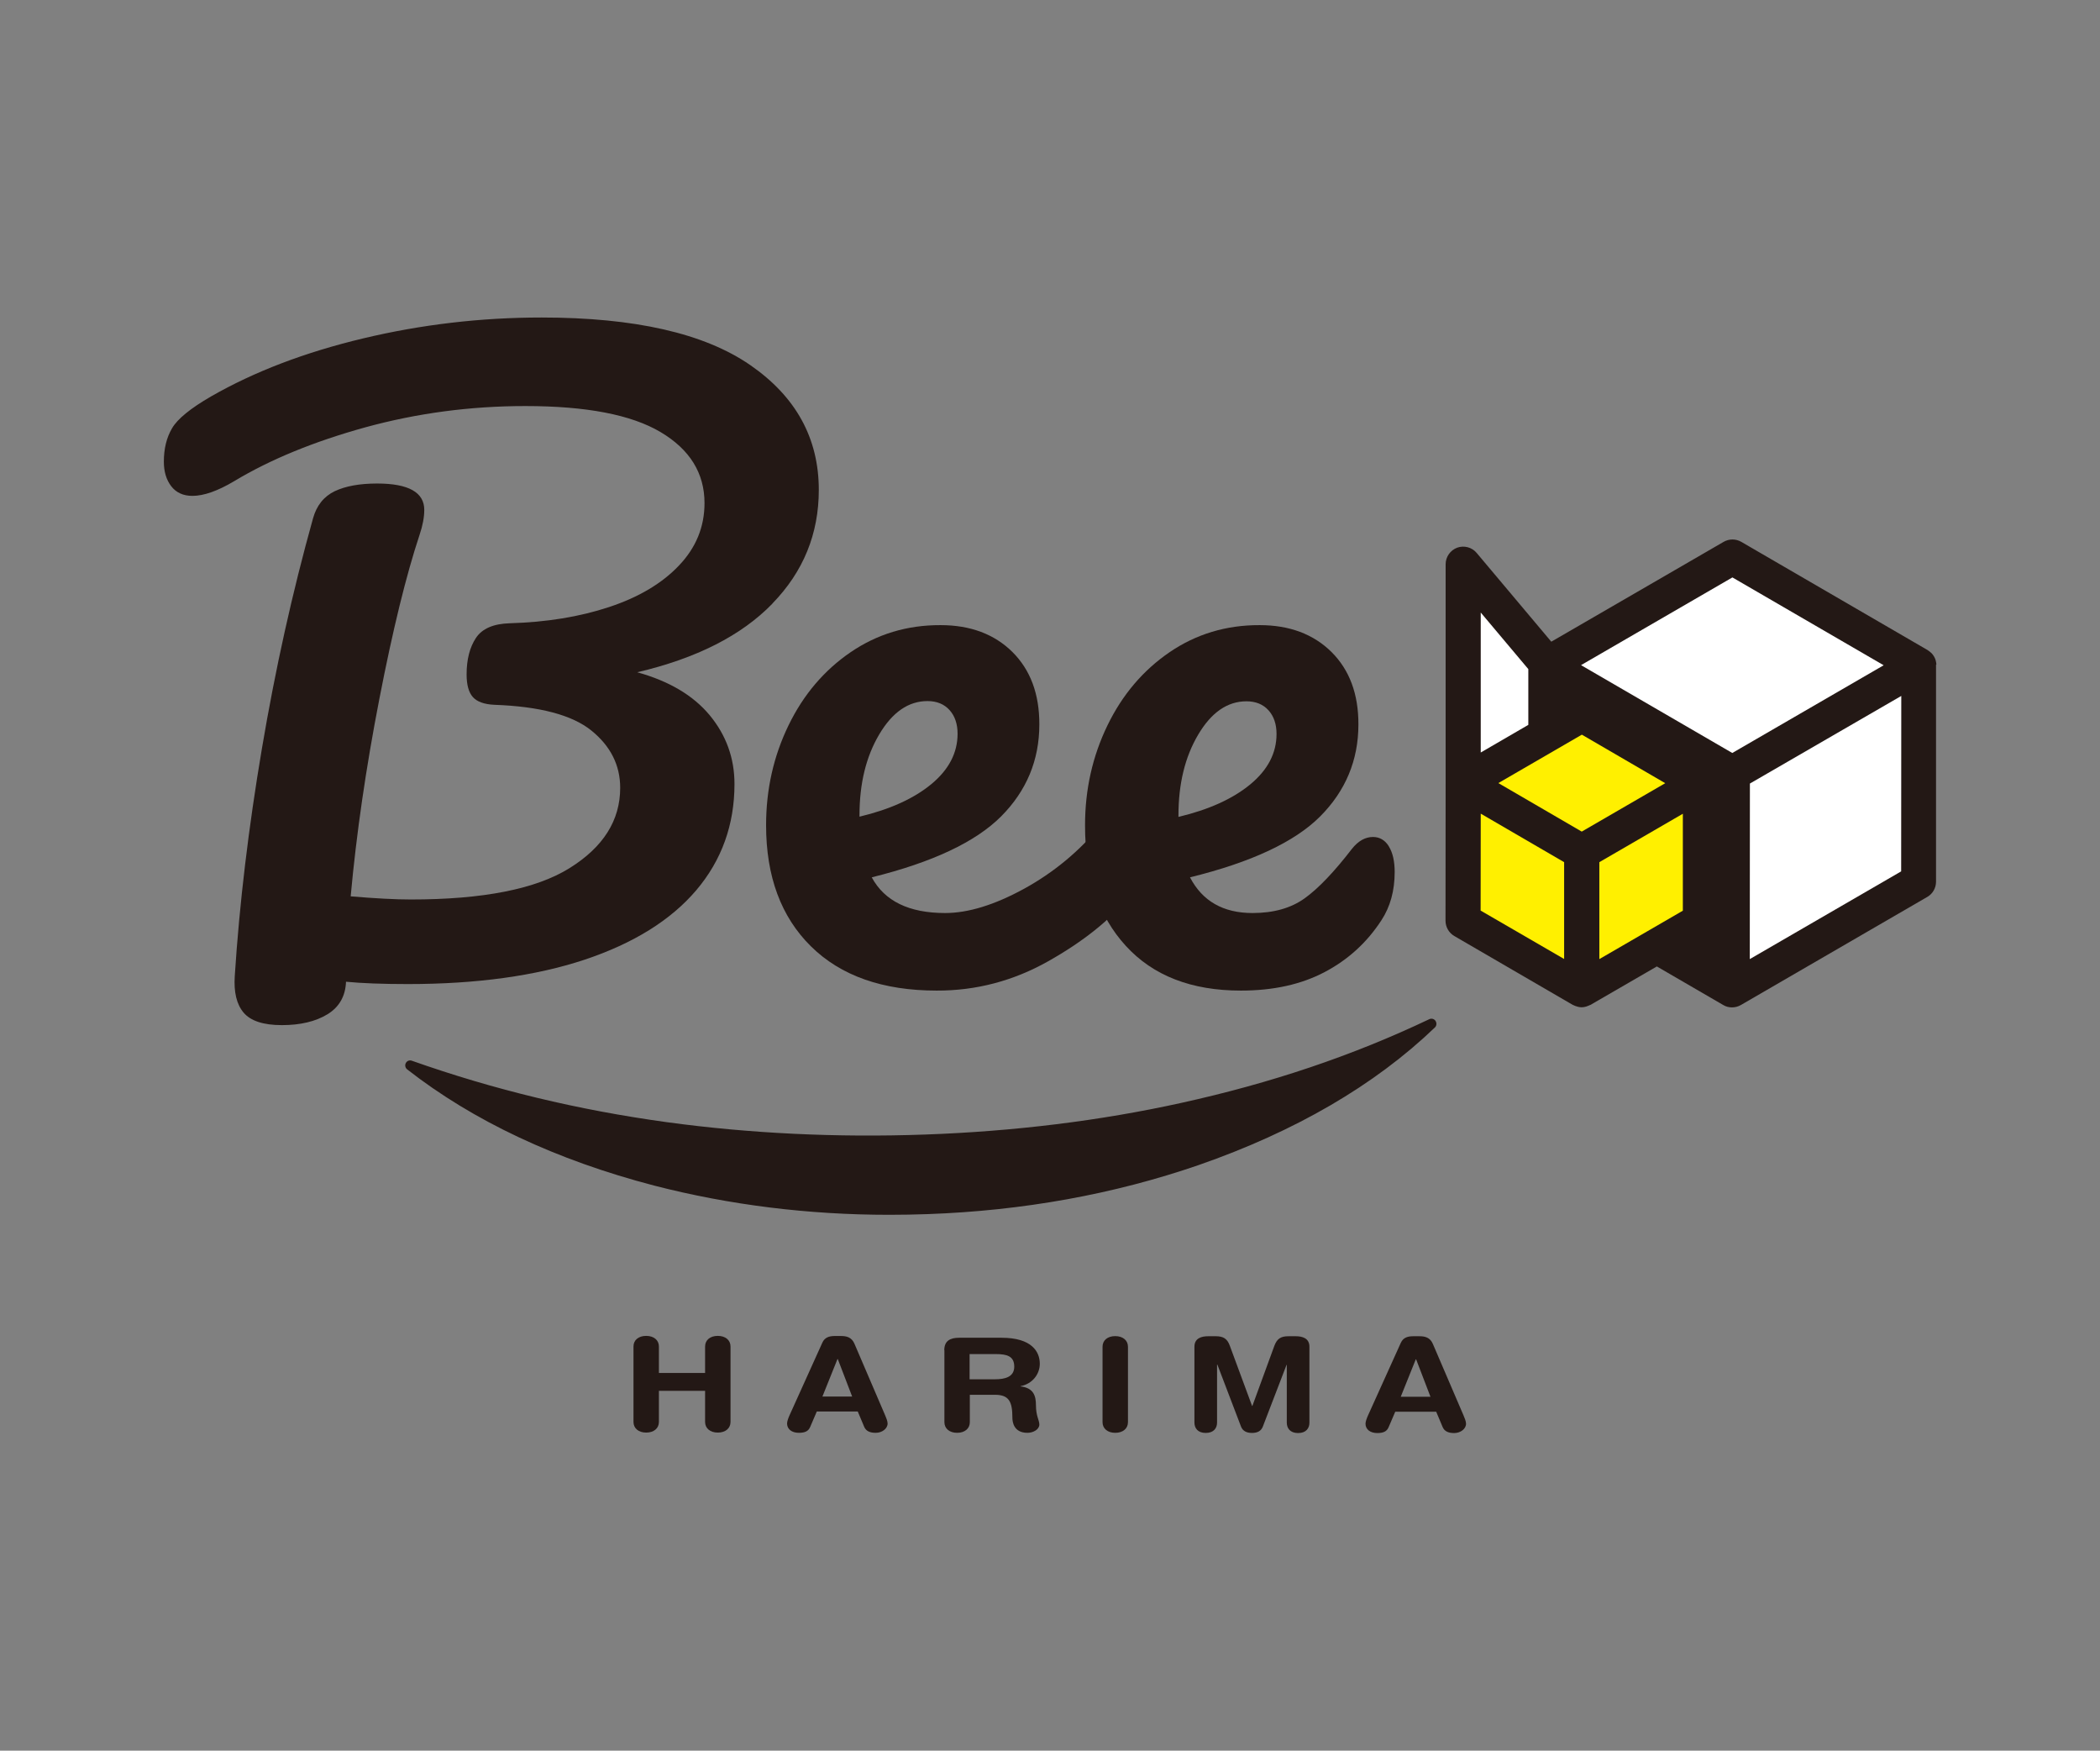
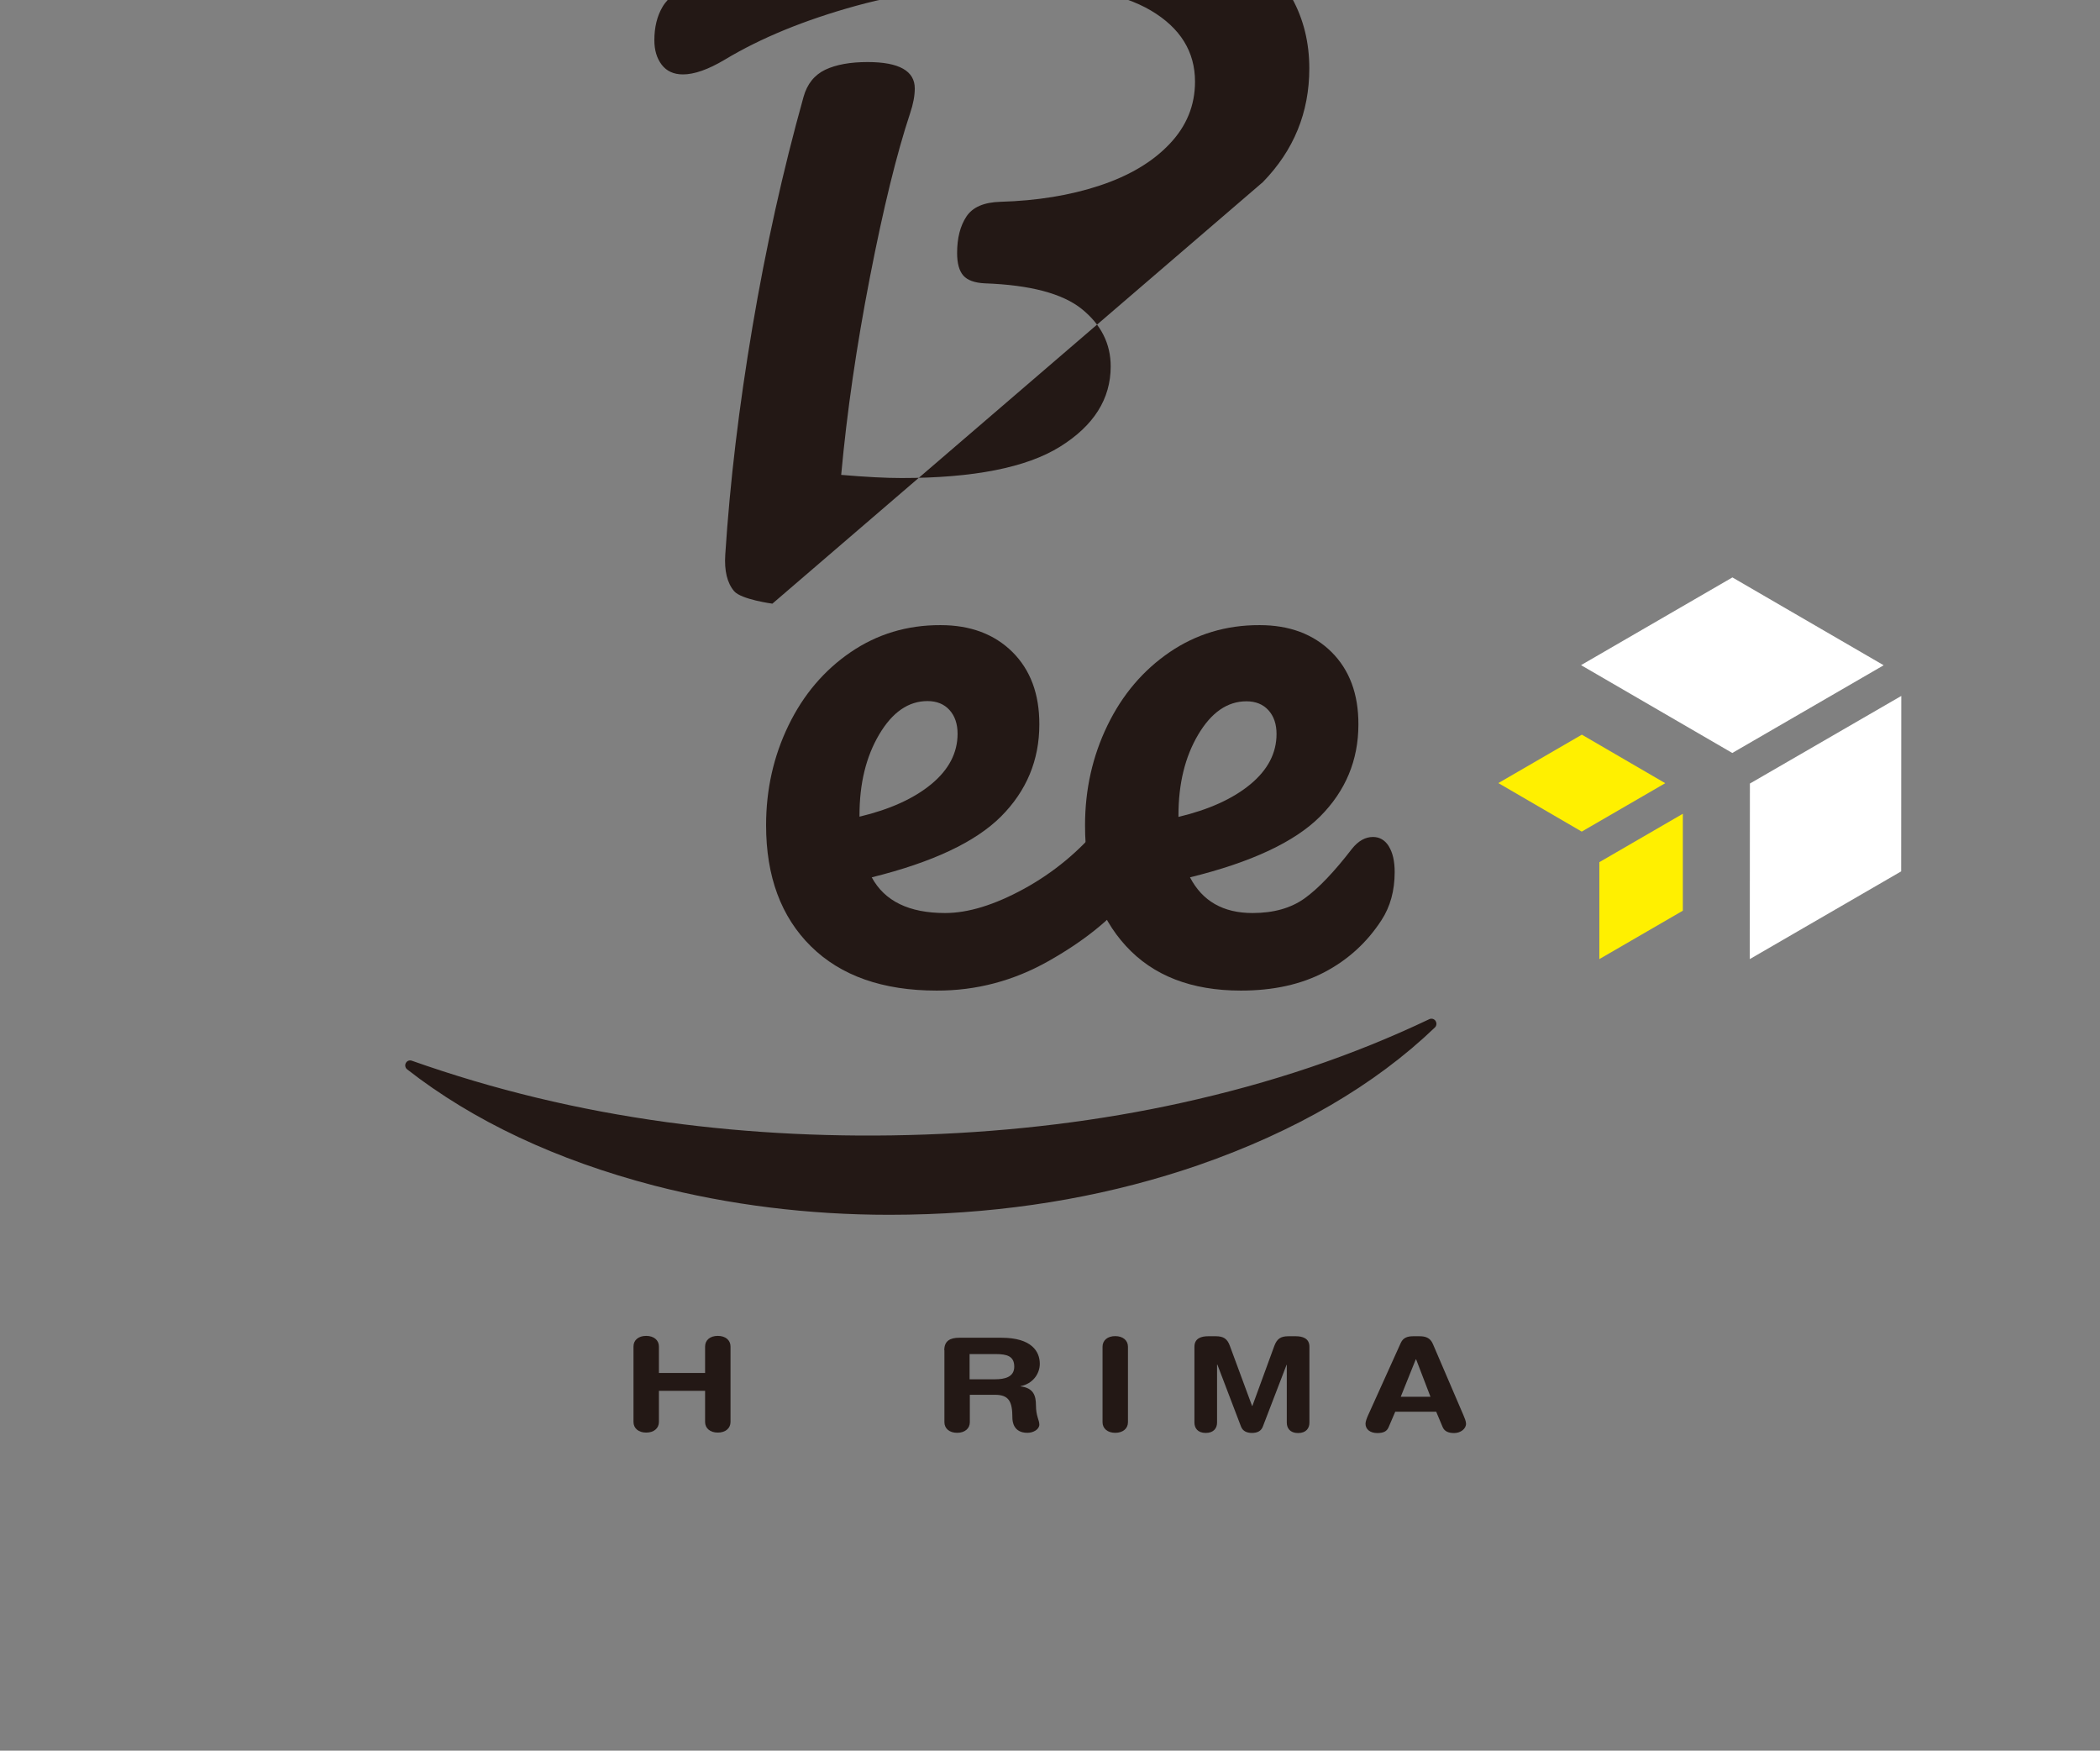
<svg xmlns="http://www.w3.org/2000/svg" id="_レイヤー_2" data-name="レイヤー 2" viewBox="0 0 180.07 150.08">
  <rect x="0" y="0" width="180.07" height="150.08" fill="#808080" stroke="none" />
  <defs>
    <style>
      .cls-1 {
        fill: none;
      }

      .cls-2 {
        fill: #fff000;
      }

      .cls-3 {
        fill: #231815;
      }

      .cls-4 {
        fill: #fff;
      }
    </style>
  </defs>
  <g id="_レイヤー_1-2" data-name="レイヤー 1">
    <g>
      <rect class="cls-1" x=".04" y=".04" width="180" height="150" />
      <g>
        <path class="cls-3" d="M54.32,115.43c0-.55.43-.91,1.09-.91s1.09.37,1.09.91v2.27s3.96,0,3.96,0v-2.27c0-.55.43-.91,1.09-.91s1.09.37,1.09.91v6.47c0,.54-.43.91-1.09.91s-1.09-.37-1.09-.91v-2.67s-3.96,0-3.96,0v2.67c0,.54-.43.91-1.09.91s-1.09-.37-1.09-.91v-6.47Z" />
-         <path class="cls-3" d="M70.52,115.09c.19-.41.53-.56,1.06-.56h.52c.49,0,.93.1,1.17.67l2.63,6.13c.08.18.21.5.21.7,0,.44-.47.8-1.02.8-.48,0-.82-.14-.98-.5l-.56-1.33h-3.51s-.57,1.33-.57,1.33c-.15.36-.45.5-.97.5-.6,0-1.01-.31-1.01-.8,0-.2.13-.52.21-.7l2.82-6.24ZM71.84,116.51h-.03s-1.29,3.21-1.29,3.21h2.55s-1.23-3.21-1.23-3.21Z" />
        <path class="cls-3" d="M80.97,115.75c0-.81.51-1.07,1.28-1.07h3.63c2.59,0,3.28,1.19,3.28,2.23,0,.87-.61,1.72-1.65,1.92v.02c1.12.13,1.32.81,1.32,1.62,0,.92.29,1.27.29,1.65,0,.42-.52.71-1.02.71-1.2,0-1.29-.97-1.29-1.29,0-1.4-.3-1.97-1.5-1.97h-2.15s0,2.35,0,2.35c0,.54-.43.91-1.09.91s-1.09-.37-1.09-.91v-6.17ZM83.14,118.24h2.18c.82,0,1.65-.18,1.65-1.08s-.62-1.08-1.58-1.08h-2.25s0,2.16,0,2.16Z" />
        <path class="cls-3" d="M94.54,115.45c0-.55.43-.91,1.09-.91s1.09.37,1.09.91v6.47c0,.54-.43.91-1.09.91s-1.09-.37-1.09-.91v-6.47Z" />
        <path class="cls-3" d="M102.42,115.45c0-.73.6-.9,1.18-.9h.64c.68,0,1,.22,1.22.83l1.9,5.14h.03s1.88-5.14,1.88-5.14c.23-.61.54-.83,1.22-.83h.61c.58,0,1.18.17,1.18.9v6.51c0,.46-.27.89-.97.89s-.97-.43-.97-.89v-4.96s-.02,0-.02,0l-2.04,5.31c-.15.38-.48.53-.93.53s-.78-.16-.93-.53l-2.03-5.32h-.03s0,4.96,0,4.96c0,.46-.27.89-.97.89s-.97-.43-.97-.89v-6.51Z" />
        <path class="cls-3" d="M120.12,115.11c.19-.41.53-.56,1.06-.56h.52c.49,0,.93.1,1.17.67l2.63,6.13c.08.18.21.5.21.7,0,.44-.47.8-1.02.8-.48,0-.82-.14-.98-.5l-.56-1.33h-3.51s-.57,1.33-.57,1.33c-.15.36-.45.5-.97.5-.6,0-1.01-.31-1.01-.8,0-.2.13-.52.21-.7l2.82-6.24ZM121.43,116.53h-.03s-1.29,3.21-1.29,3.21h2.55s-1.23-3.21-1.23-3.21Z" />
-         <path class="cls-3" d="M66.23,51.75c-2.65,2.73-6.51,4.69-11.59,5.88,2.74.76,4.81,1.99,6.22,3.69,1.41,1.71,2.12,3.67,2.12,5.89,0,3.5-1.1,6.54-3.28,9.11-2.19,2.57-5.38,4.55-9.57,5.95-4.19,1.39-9.25,2.09-15.16,2.09-2.21,0-3.97-.07-5.3-.2-.05,1.24-.58,2.17-1.59,2.79-1.02.62-2.32.93-3.91.93s-2.68-.36-3.28-1.07c-.6-.71-.85-1.75-.76-3.13.4-6.21,1.18-12.72,2.33-19.52,1.15-6.81,2.61-13.38,4.38-19.72.31-1.11.93-1.88,1.86-2.33.93-.44,2.14-.66,3.64-.66,2.69,0,4.04.76,4.04,2.26,0,.62-.13,1.33-.4,2.13-1.15,3.46-2.3,8.15-3.45,14.07-1.15,5.92-1.97,11.56-2.46,16.93,2.12.18,3.84.27,5.16.27,6.18,0,10.72-.89,13.61-2.69,2.89-1.8,4.34-4.09,4.34-6.88,0-1.95-.83-3.59-2.48-4.92-1.65-1.33-4.43-2.06-8.31-2.2-.88-.04-1.5-.27-1.85-.67-.35-.4-.53-1.04-.53-1.93,0-1.29.27-2.33.8-3.13.53-.8,1.5-1.22,2.91-1.26,3.13-.09,5.97-.55,8.51-1.39,2.54-.84,4.54-2.03,5.99-3.56,1.46-1.53,2.19-3.31,2.19-5.35,0-2.57-1.26-4.6-3.77-6.09-2.51-1.49-6.38-2.23-11.59-2.23-4.72,0-9.29.61-13.71,1.82-4.42,1.22-8.17,2.76-11.26,4.62-1.41.84-2.61,1.26-3.58,1.26-.79,0-1.4-.28-1.82-.83-.42-.55-.63-1.25-.63-2.1,0-1.11.23-2.06.7-2.86.46-.8,1.58-1.71,3.34-2.73,3.71-2.13,8.06-3.79,13.05-4.98,4.99-1.19,10.09-1.79,15.3-1.79,7.99,0,13.95,1.36,17.88,4.07,3.93,2.71,5.89,6.28,5.89,10.71,0,3.77-1.33,7.02-3.98,9.74Z" />
+         <path class="cls-3" d="M66.23,51.75s-2.68-.36-3.28-1.07c-.6-.71-.85-1.75-.76-3.13.4-6.21,1.18-12.72,2.33-19.52,1.15-6.81,2.61-13.38,4.38-19.72.31-1.11.93-1.88,1.86-2.33.93-.44,2.14-.66,3.64-.66,2.69,0,4.04.76,4.04,2.26,0,.62-.13,1.33-.4,2.13-1.15,3.46-2.3,8.15-3.45,14.07-1.15,5.92-1.97,11.56-2.46,16.93,2.12.18,3.84.27,5.16.27,6.18,0,10.72-.89,13.61-2.69,2.89-1.8,4.34-4.09,4.34-6.88,0-1.95-.83-3.59-2.48-4.92-1.65-1.33-4.43-2.06-8.31-2.2-.88-.04-1.5-.27-1.85-.67-.35-.4-.53-1.04-.53-1.93,0-1.29.27-2.33.8-3.13.53-.8,1.5-1.22,2.91-1.26,3.13-.09,5.97-.55,8.51-1.39,2.54-.84,4.54-2.03,5.99-3.56,1.46-1.53,2.19-3.31,2.19-5.35,0-2.57-1.26-4.6-3.77-6.09-2.51-1.49-6.38-2.23-11.59-2.23-4.72,0-9.29.61-13.71,1.82-4.42,1.22-8.17,2.76-11.26,4.62-1.41.84-2.61,1.26-3.58,1.26-.79,0-1.4-.28-1.82-.83-.42-.55-.63-1.25-.63-2.1,0-1.11.23-2.06.7-2.86.46-.8,1.58-1.71,3.34-2.73,3.71-2.13,8.06-3.79,13.05-4.98,4.99-1.19,10.09-1.79,15.3-1.79,7.99,0,13.95,1.36,17.88,4.07,3.93,2.71,5.89,6.28,5.89,10.71,0,3.77-1.33,7.02-3.98,9.74Z" />
        <path class="cls-3" d="M97.57,70.56c.33.53.5,1.26.5,2.2,0,1.77-.42,3.15-1.26,4.12-1.63,2-3.94,3.84-6.92,5.52-2.98,1.68-6.17,2.53-9.57,2.52-4.63,0-8.23-1.27-10.79-3.8-2.56-2.53-3.84-5.99-3.84-10.38,0-3.06.64-5.91,1.92-8.55,1.28-2.64,3.06-4.73,5.33-6.28,2.27-1.55,4.84-2.33,7.71-2.32,2.56,0,4.61.77,6.16,2.3,1.54,1.53,2.32,3.6,2.31,6.22,0,3.06-1.1,5.69-3.28,7.88-2.19,2.19-5.88,3.93-11.09,5.22,1.1,2.04,3.2,3.06,6.29,3.06,1.99,0,4.25-.7,6.79-2.09,2.54-1.4,4.74-3.22,6.59-5.48.53-.62,1.13-.93,1.79-.93.57,0,1.03.27,1.36.8ZM75.39,62.96c-1.13,1.91-1.69,4.21-1.69,6.92v.13c2.6-.62,4.66-1.55,6.16-2.79,1.5-1.24,2.25-2.68,2.25-4.32,0-.84-.23-1.52-.69-2.03s-1.09-.77-1.89-.77c-1.63,0-3.01.95-4.14,2.86Z" />
        <path class="cls-3" d="M119.09,72.56c.33.53.5,1.26.5,2.2,0,1.6-.38,2.97-1.13,4.12-1.24,1.91-2.86,3.39-4.87,4.45-2.01,1.06-4.4,1.59-7.19,1.59-4.24,0-7.53-1.28-9.86-3.83-2.34-2.55-3.51-6-3.5-10.35,0-3.06.64-5.91,1.92-8.55,1.28-2.64,3.06-4.73,5.33-6.28,2.27-1.55,4.85-2.33,7.72-2.32,2.56,0,4.61.77,6.16,2.3,1.54,1.53,2.32,3.6,2.31,6.22,0,3.06-1.1,5.69-3.28,7.88-2.19,2.19-5.91,3.93-11.16,5.22,1.06,2.04,2.85,3.06,5.36,3.06,1.81,0,3.3-.42,4.47-1.26,1.17-.84,2.53-2.26,4.07-4.26.53-.66,1.13-1,1.79-1,.57,0,1.03.27,1.36.8ZM102.74,62.98c-1.13,1.91-1.69,4.21-1.69,6.92v.13c2.6-.62,4.66-1.55,6.16-2.79,1.5-1.24,2.25-2.68,2.25-4.32,0-.84-.23-1.52-.69-2.03s-1.09-.77-1.89-.77c-1.63,0-3.01.95-4.14,2.86Z" />
        <path class="cls-3" d="M123.09,87.51c-.12-.17-.35-.23-.53-.14-6.6,3.14-13.56,5.48-21.28,7.18-6.94,1.53-14.33,2.44-21.97,2.71-7.58.27-15.02-.09-22.13-1.06-7.63-1.05-14.79-2.77-21.87-5.27-.2-.07-.41.01-.51.2-.1.18-.05.41.11.54,5.67,4.43,12.8,7.78,21.2,9.97,6.45,1.66,13.21,2.5,20.14,2.5,1.1,0,2.2-.02,3.31-.06,8.15-.29,15.96-1.7,23.21-4.2,8.29-2.88,15.11-6.85,20.27-11.8.15-.14.17-.38.06-.55Z" />
-         <path class="cls-3" d="M166.04,56.98c0-.09-.02-.18-.04-.28,0-.03-.01-.06-.02-.09-.03-.11-.08-.23-.14-.33-.06-.11-.14-.2-.22-.29-.02-.02-.05-.04-.07-.06-.07-.06-.14-.12-.22-.17-.02-.01-.03-.02-.04-.03l-15.98-9.28c-.47-.27-1.04-.27-1.51,0l-14.78,8.56-6.4-7.61c-.41-.49-1.08-.66-1.67-.45-.59.22-.99.79-.99,1.42v18.76s-.01,11.8-.01,11.8c0,.54.29,1.04.75,1.31l10.17,5.91s.04.01.06.02c.08.04.16.08.25.1.03,0,.06.02.09.03.12.03.23.05.35.05s.24-.02.35-.05c.03,0,.06-.02.09-.03.09-.03.17-.06.25-.1.02,0,.04-.01.06-.02l5.7-3.3,5.7,3.31c.23.14.49.2.75.2s.52-.07.75-.2l15.99-9.27c.47-.27.75-.77.75-1.31v-18.55s0-.04,0-.06Z" />
        <polygon class="cls-4" points="135.57 57.02 148.54 64.55 161.52 57.03 148.55 49.5 135.57 57.02" />
        <polygon class="cls-4" points="150.05 67.17 150.04 82.22 163.02 74.7 163.03 59.66 150.05 67.17" />
        <polygon class="cls-2" points="128.48 67.13 135.63 71.29 142.79 67.14 135.64 62.98 128.48 67.13" />
-         <polygon class="cls-2" points="126.97 69.75 126.96 78.06 134.12 82.21 134.12 73.91 126.97 69.75" />
        <polygon class="cls-2" points="137.14 82.22 144.3 78.07 144.3 69.76 137.14 73.91 137.14 82.22" />
-         <polygon class="cls-4" points="126.97 52.51 126.97 64.51 131.05 62.14 131.05 57.36 126.97 52.51" />
      </g>
    </g>
  </g>
</svg>